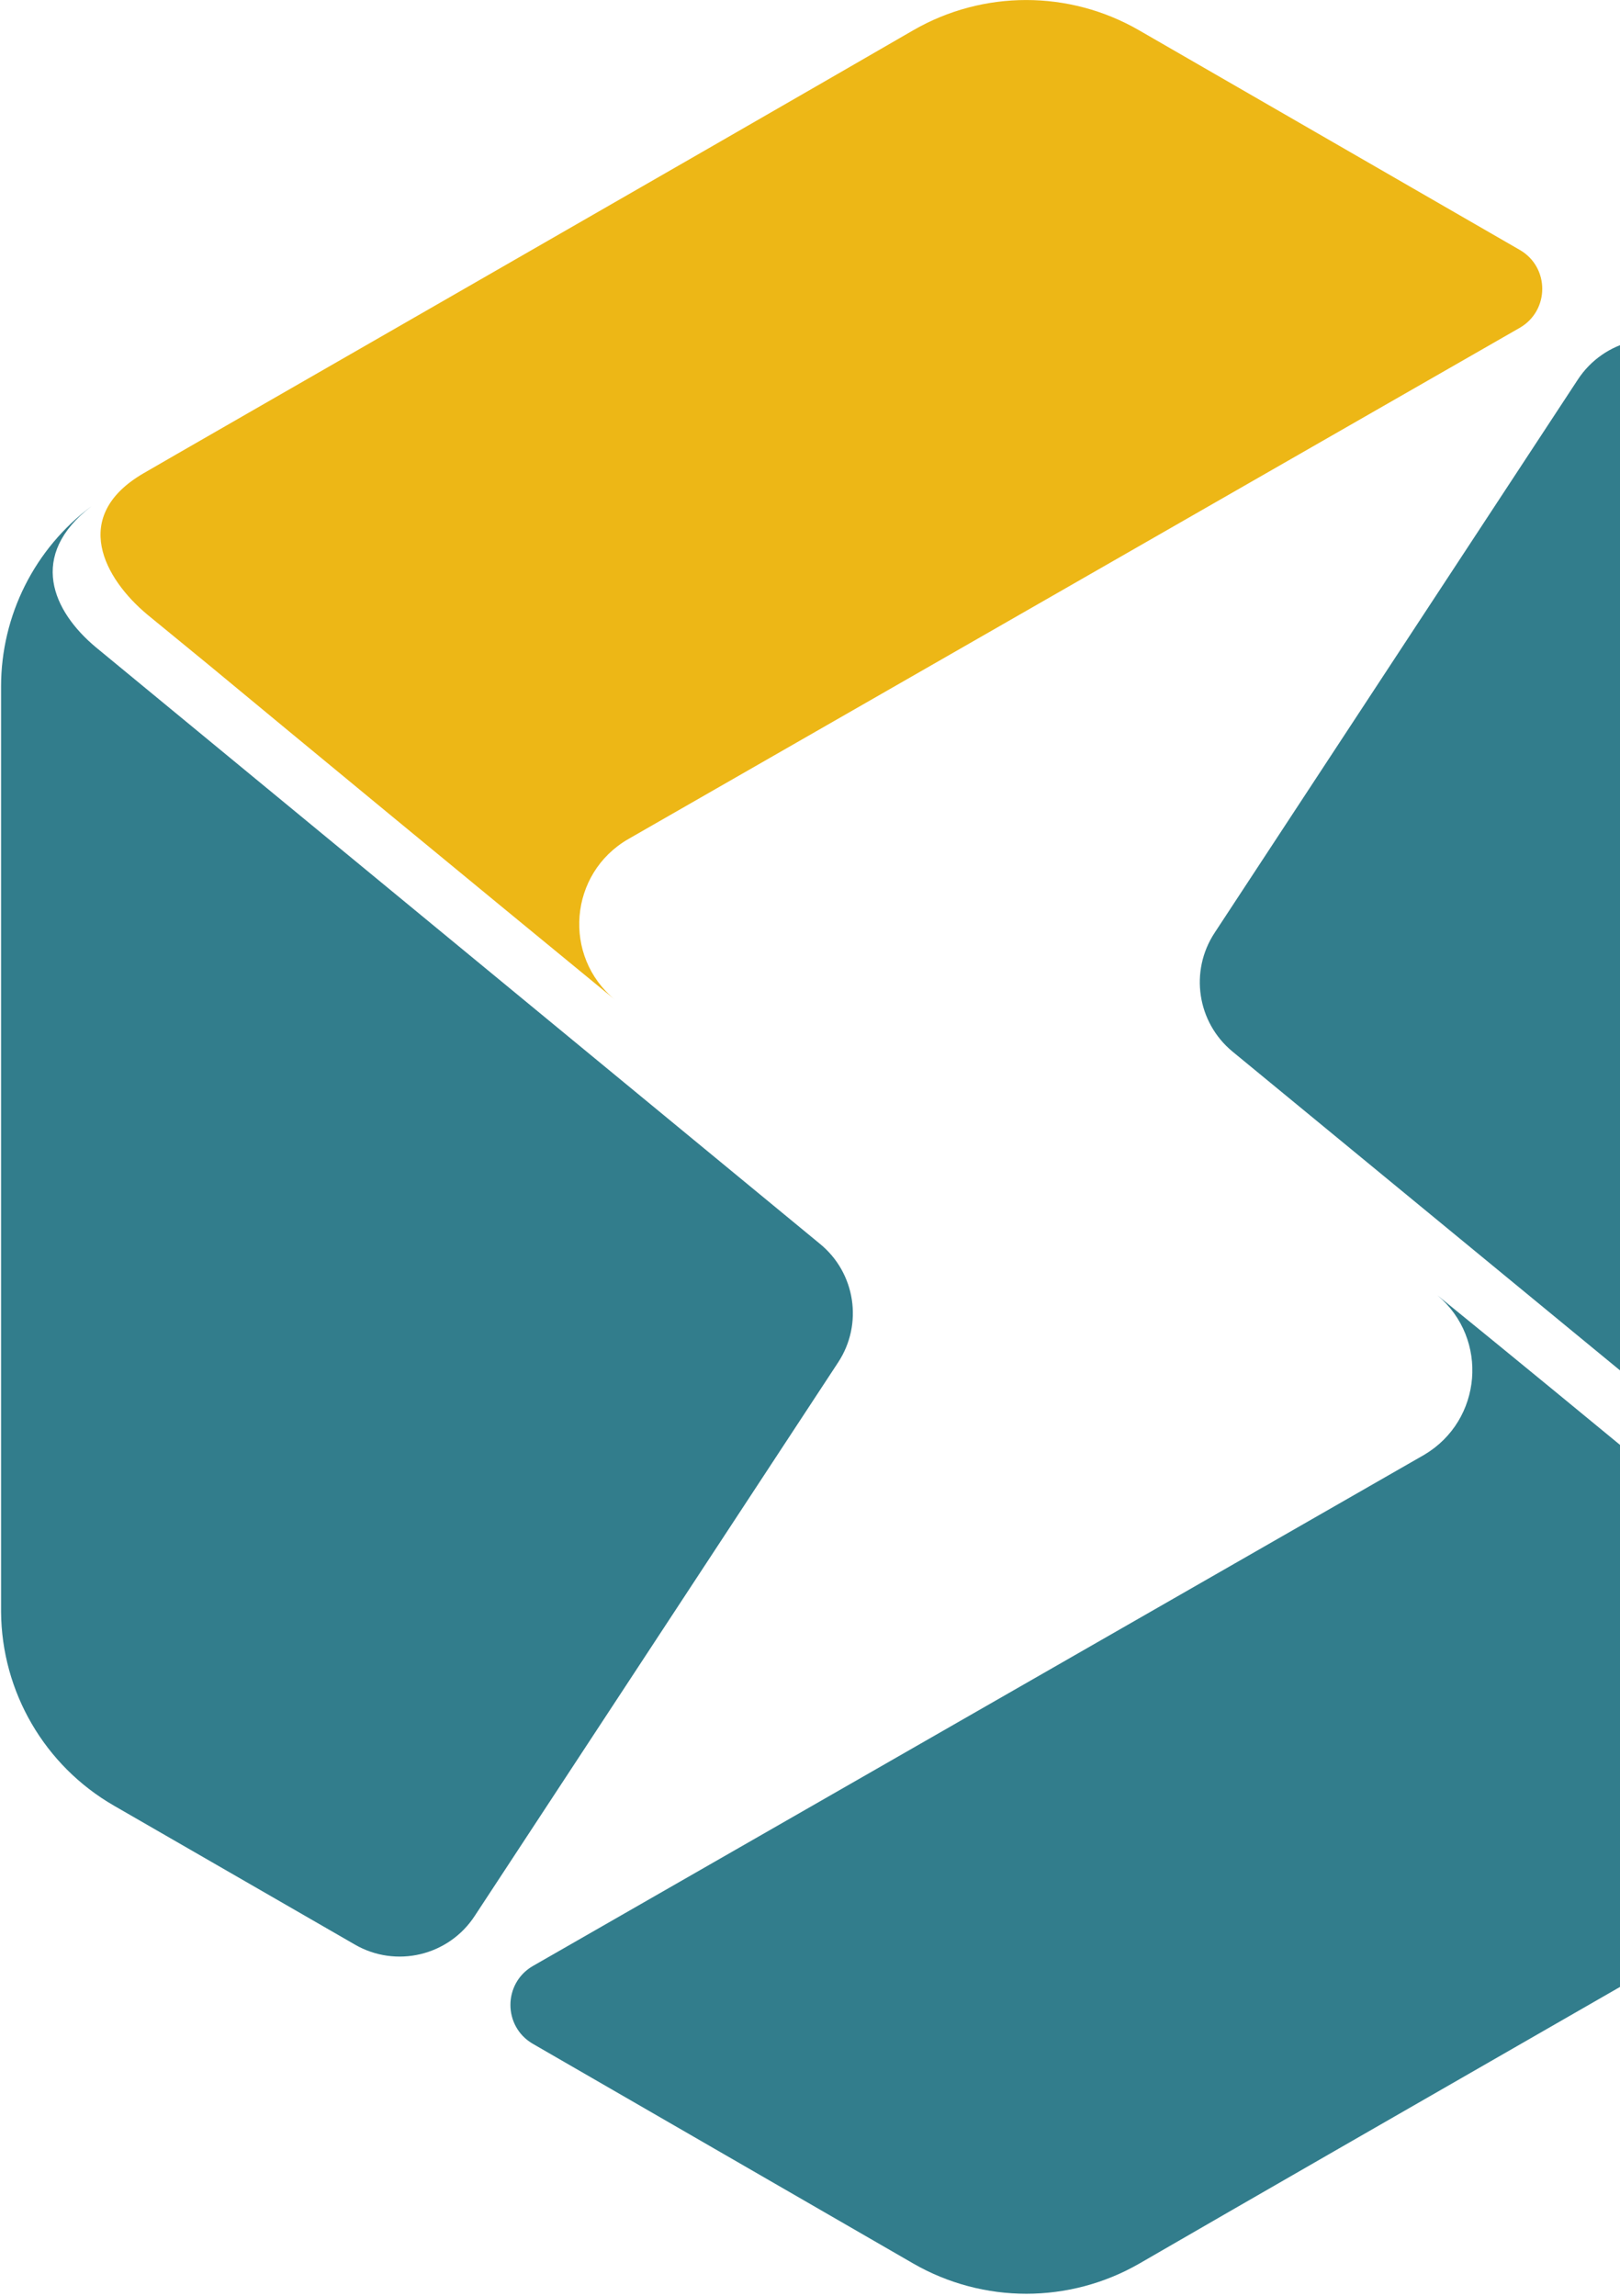
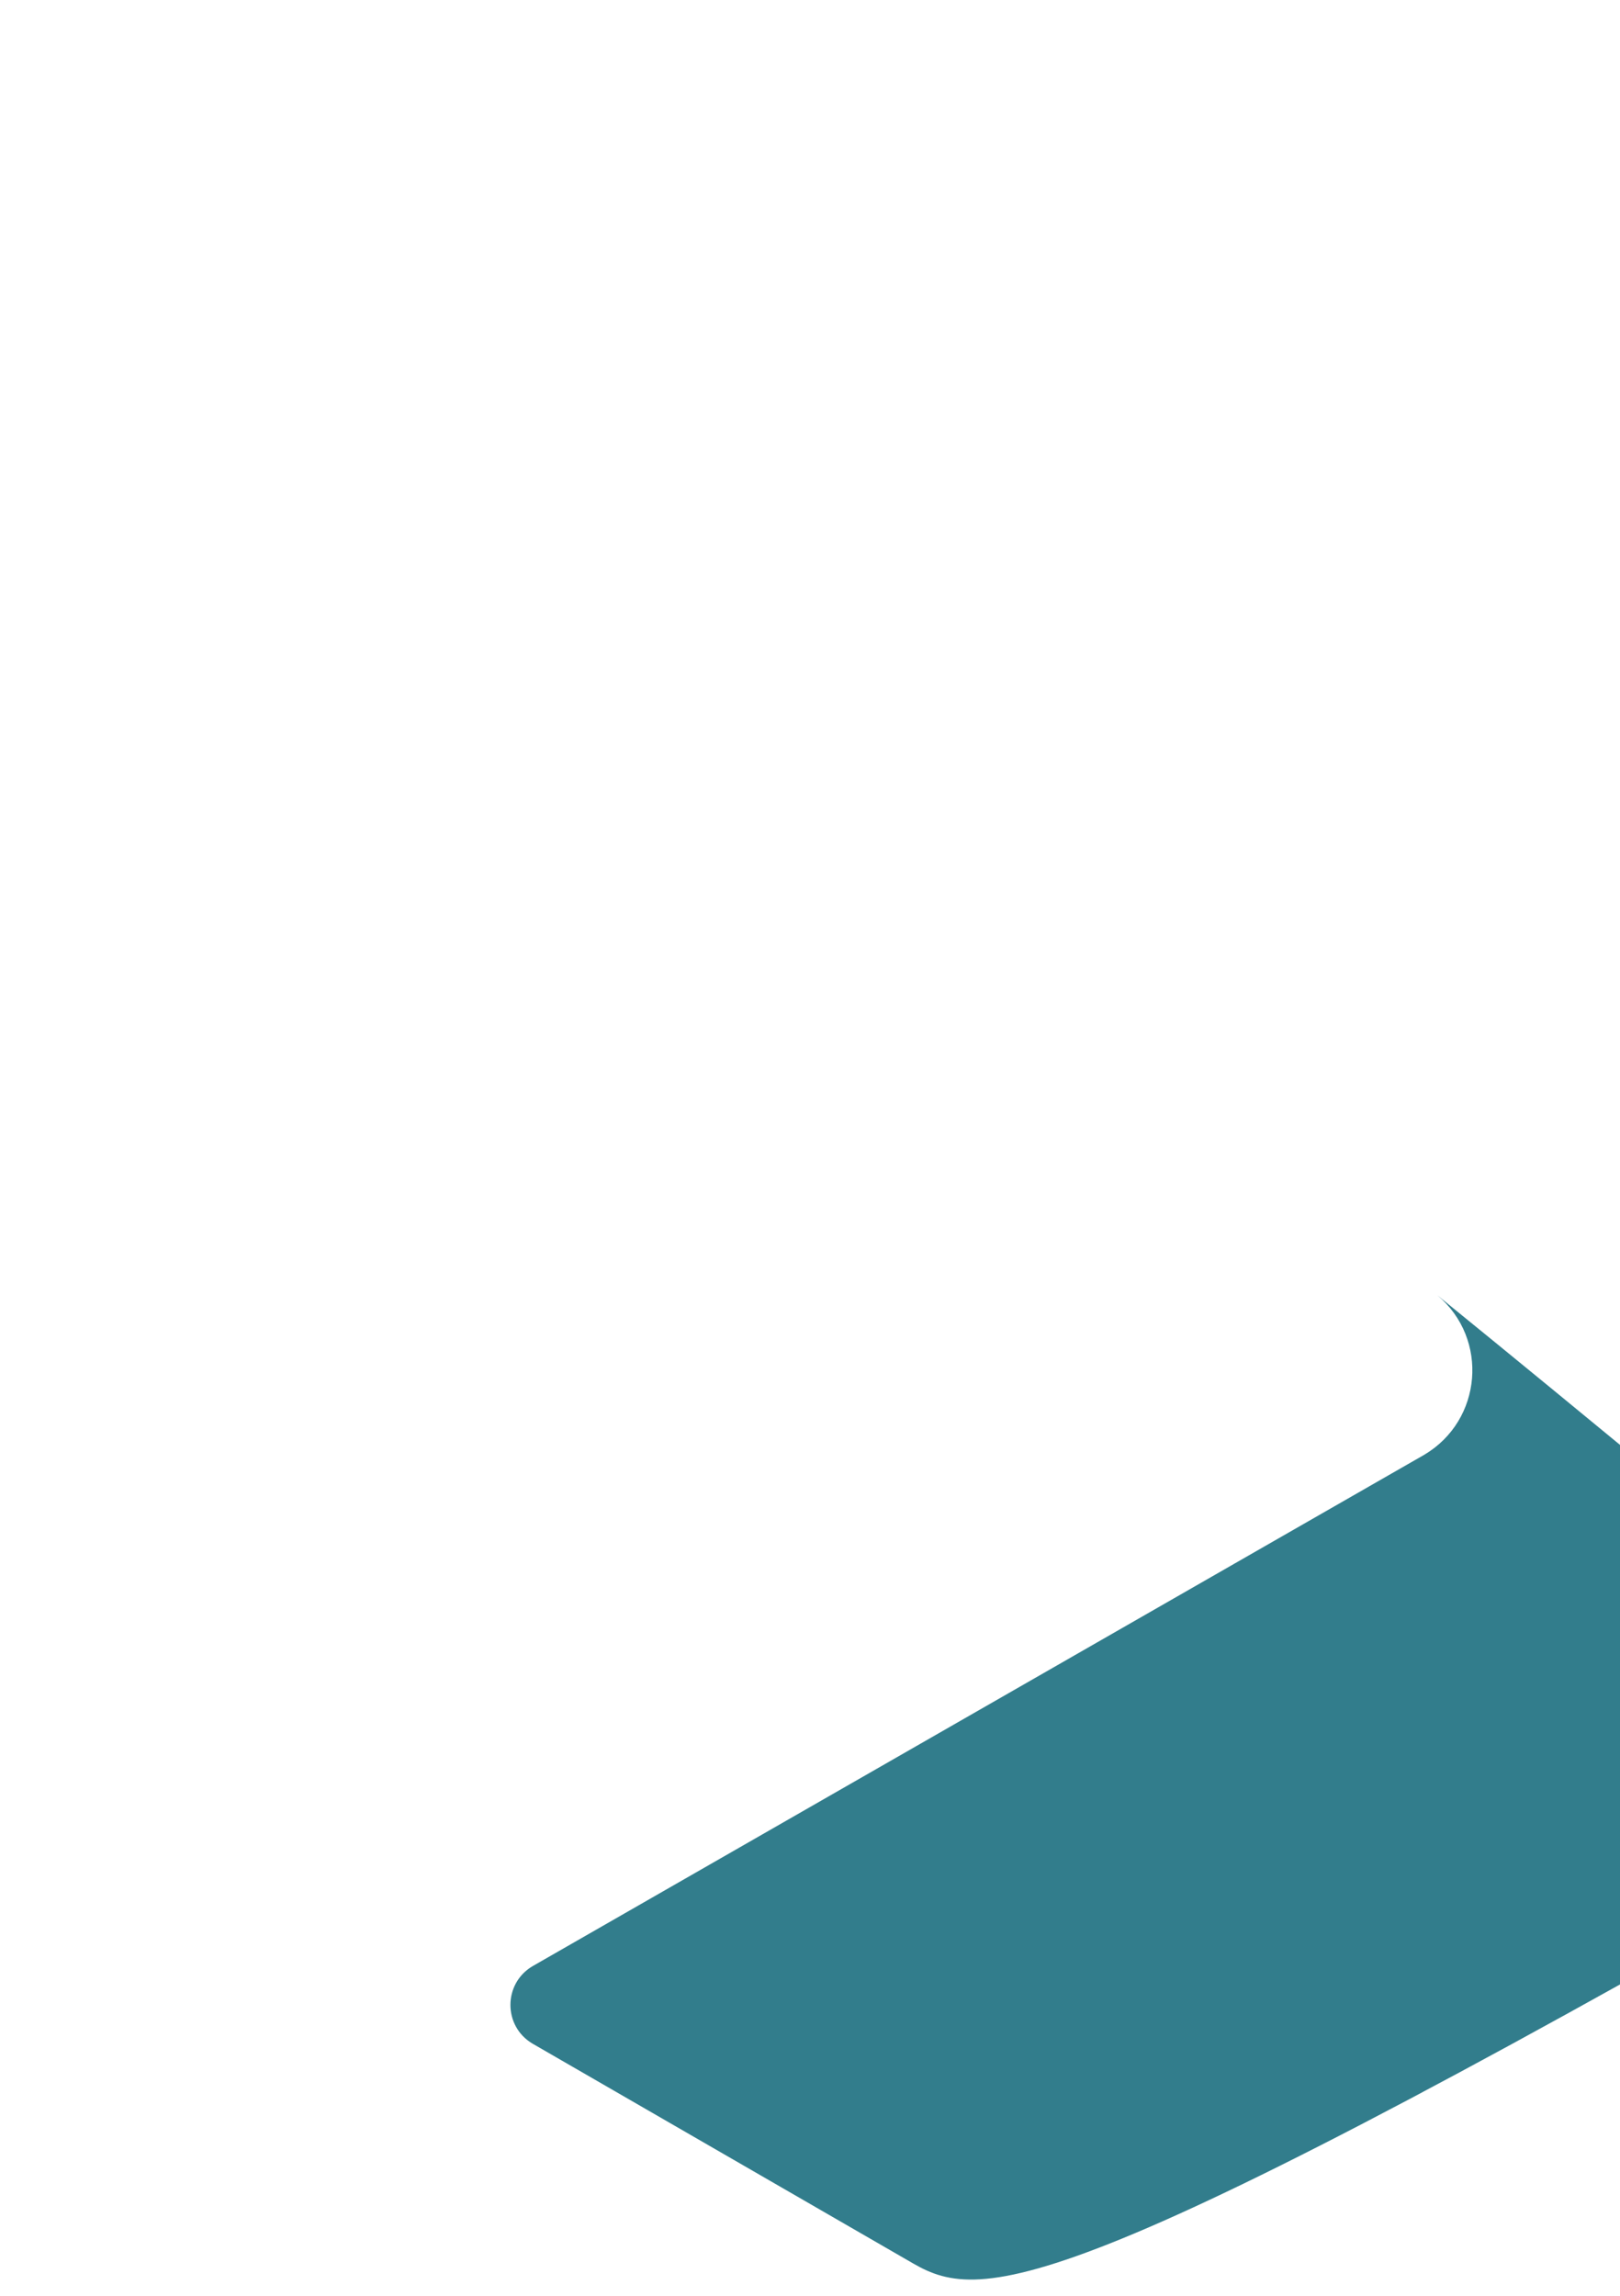
<svg xmlns="http://www.w3.org/2000/svg" viewBox="0 0 35.00 49.60" data-guides="{&quot;vertical&quot;:[],&quot;horizontal&quot;:[]}">
-   <path fill="rgb(237, 183, 22)" stroke="none" fill-opacity="1" stroke-width="1" stroke-opacity="1" class="cls-1" id="tSvg16cac07be47" title="Path 8" d="M13.291 21.602C10.024 18.922 6.431 15.957 4.521 14.374C4.074 14.008 3.627 13.642 3.181 13.276C2.259 12.506 1.506 11.157 3.097 10.227C3.784 9.825 15.435 3.141 19.732 0.653C21.241 -0.217 23.099 -0.217 24.607 0.653C27.352 2.236 30.096 3.82 32.841 5.403C33.48 5.778 33.48 6.702 32.841 7.078C26.419 10.761 19.997 14.444 13.576 18.126C12.291 18.866 12.144 20.663 13.291 21.602Z" />
-   <path fill="rgb(50, 125, 140)" stroke="none" fill-opacity="1" stroke-width="1" stroke-opacity="1" class="cls-2" id="tSvg13f73d41373" title="Path 9" d="M18.107 29.434C15.491 33.419 12.875 37.403 10.259 41.387C9.697 42.253 8.554 42.526 7.662 42.007C5.928 41.007 4.194 40.008 2.46 39.008C0.963 38.144 0.035 36.55 0.023 34.82C0.023 28.158 0.023 21.496 0.023 14.834C0.022 13.296 0.749 11.848 1.983 10.931C0.584 12.003 1.145 13.209 2.067 13.98C7.282 18.277 12.498 22.574 17.714 26.871C18.483 27.498 18.653 28.605 18.107 29.434Z" />
-   <path fill="rgb(50, 125, 140)" stroke="none" fill-opacity="1" stroke-width="1" stroke-opacity="1" class="cls-2" id="tSvgb078ecdd46" title="Path 10" d="M31.057 27.985C34.366 30.674 37.917 33.631 39.827 35.18C40.274 35.546 40.72 35.912 41.167 36.278C42.089 37.048 42.842 38.397 41.251 39.327C40.564 39.737 28.913 46.413 24.616 48.901C23.104 49.771 21.244 49.771 19.732 48.901C16.991 47.318 14.249 45.734 11.507 44.151C10.868 43.776 10.868 42.852 11.507 42.476C17.929 38.793 24.35 35.111 30.772 31.428C32.026 30.684 32.172 28.925 31.057 27.985Z" />
-   <path fill="rgb(50, 125, 140)" stroke="none" fill-opacity="1" stroke-width="1" stroke-opacity="1" class="cls-2" id="tSvg3051e67e05" title="Path 11" d="M26.241 20.153C28.857 16.169 31.473 12.185 34.089 8.2C34.654 7.338 35.793 7.066 36.686 7.58C38.425 8.58 40.165 9.58 41.904 10.579C43.402 11.446 44.331 13.037 44.35 14.767C44.35 21.429 44.35 28.091 44.35 34.753C44.352 36.294 43.625 37.744 42.39 38.665C43.789 37.584 43.228 36.378 42.306 35.616C37.08 31.316 31.853 27.016 26.626 22.716C25.863 22.085 25.697 20.981 26.241 20.153Z" />
+   <path fill="rgb(50, 125, 140)" stroke="none" fill-opacity="1" stroke-width="1" stroke-opacity="1" class="cls-2" id="tSvgb078ecdd46" title="Path 10" d="M31.057 27.985C34.366 30.674 37.917 33.631 39.827 35.18C40.274 35.546 40.72 35.912 41.167 36.278C42.089 37.048 42.842 38.397 41.251 39.327C23.104 49.771 21.244 49.771 19.732 48.901C16.991 47.318 14.249 45.734 11.507 44.151C10.868 43.776 10.868 42.852 11.507 42.476C17.929 38.793 24.35 35.111 30.772 31.428C32.026 30.684 32.172 28.925 31.057 27.985Z" />
  <defs />
</svg>